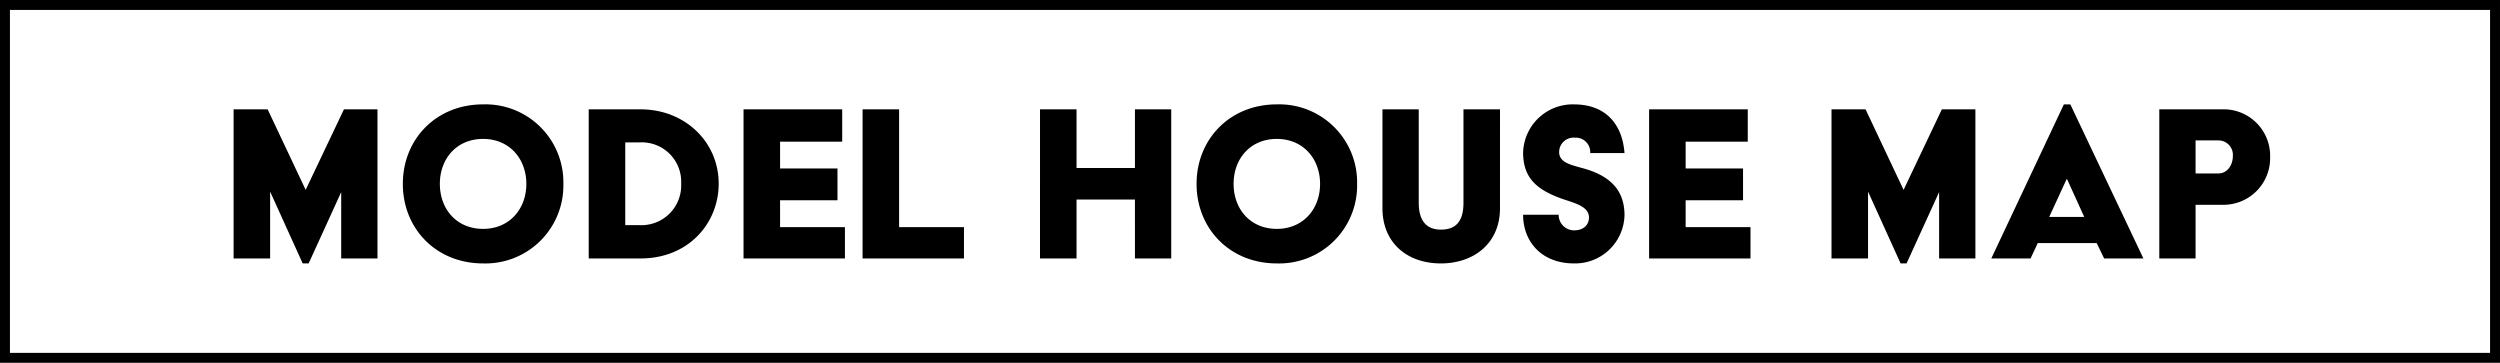
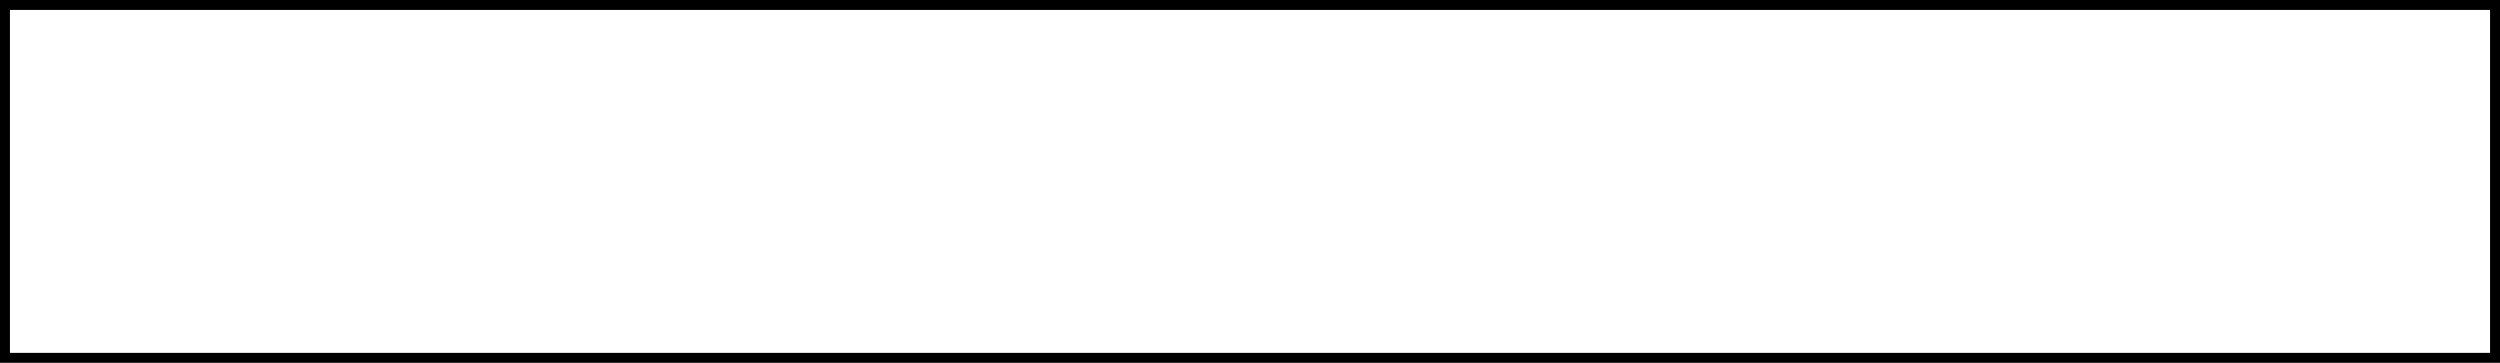
<svg xmlns="http://www.w3.org/2000/svg" width="503" height="73" viewBox="0 0 503 73">
  <g id="グループ_2954" data-name="グループ 2954" transform="translate(16156 14468)">
-     <path id="パス_10328" data-name="パス 10328" d="M-204.825,0h7.35V-13.45L-190.925,1h1.2l6.55-14.35V0h7.3V-30h-6.75l-7.7,16.2-7.65-16.2h-6.85Zm34.05-15c0,8.95,6.65,16,16.15,16a15.68,15.68,0,0,0,16.15-16,15.68,15.68,0,0,0-16.15-16C-164.125-31-170.775-23.95-170.775-15Zm7.45,0c0-5.05,3.35-9.05,8.7-9.05,5.3,0,8.7,4,8.7,9.05s-3.4,9.05-8.7,9.05C-159.975-5.95-163.325-9.95-163.325-15Zm29.95,15h10.45c9.6,0,15.7-7.05,15.7-15.05,0-8.45-6.85-14.95-15.7-14.95h-10.45Zm7.35-6.7V-23.35h2.95a7.925,7.925,0,0,1,8.3,8.3,7.994,7.994,0,0,1-8.3,8.35Zm23.8,6.7h20.4V-6.3h-13.05v-5.4h11.55v-6.4h-11.55v-5.4h12.5V-30h-19.85Zm23.95,0h20.4V-6.3h-13.05V-30h-7.35Zm35.7,0h7.35V-11.85h11.75V0h7.3V-30h-7.3v11.8h-11.75V-30h-7.35Zm31.5-15c0,8.95,6.65,16,16.15,16a15.68,15.68,0,0,0,16.15-16A15.68,15.68,0,0,0,5.075-31C-4.425-31-11.075-23.95-11.075-15Zm7.45,0c0-5.05,3.35-9.05,8.7-9.05,5.3,0,8.7,4,8.7,9.05s-3.4,9.05-8.7,9.05C-.275-5.95-3.625-9.95-3.625-15Zm29.95,4.9c0,6.9,4.9,11.1,11.75,11.1,6.6,0,11.9-4,11.9-11.1V-30h-7.35v18.8c0,4-1.75,5.4-4.55,5.4-2.55,0-4.45-1.4-4.45-5.4V-30h-7.3Zm28.3,1.3c0,5.4,3.7,9.8,10.25,9.8a9.941,9.941,0,0,0,10.15-9.7c0-4.7-2.5-7.7-7.85-9.3-2.55-.75-5.3-1.15-5.3-3.4a2.9,2.9,0,0,1,3.15-2.9,2.91,2.91,0,0,1,3.1,3.1h6.9c-.4-5.55-3.55-9.8-10.2-9.8a9.986,9.986,0,0,0-10.2,9.7c0,5.15,2.8,7.5,7.85,9.3,2.45.85,5.4,1.5,5.4,3.75,0,1.55-1.15,2.6-3,2.6a3.126,3.126,0,0,1-3.1-3.15ZM79.975,0h20.4V-6.3H87.325v-5.4h11.55v-6.4H87.325v-5.4h12.5V-30H79.975Zm36.7,0h7.35V-13.45L130.575,1h1.2l6.55-14.35V0h7.3V-30h-6.75l-7.7,16.2L123.525-30h-6.85Zm32.15,0h7.9l1.45-3.1h11.85l1.5,3.1h7.9l-14.7-31h-1.3Zm11.65-8.35,3.5-7.6h.1l3.45,7.6ZM182.625,0h7.3V-10.8h5.25a9.394,9.394,0,0,0,9.75-9.6,9.359,9.359,0,0,0-9.75-9.6h-12.55Zm7.3-17.1v-6.65h4.55a2.911,2.911,0,0,1,2.95,3.15c0,1.75-1.05,3.5-2.95,3.5Z" transform="translate(-15904.175 -14416)" />
    <g id="長方形_3176" data-name="長方形 3176" transform="translate(-16156 -14468)" fill="none" stroke="#000" stroke-width="2">
-       <rect width="503" height="73" stroke="none" />
      <rect x="1" y="1" width="501" height="71" fill="none" />
    </g>
  </g>
</svg>